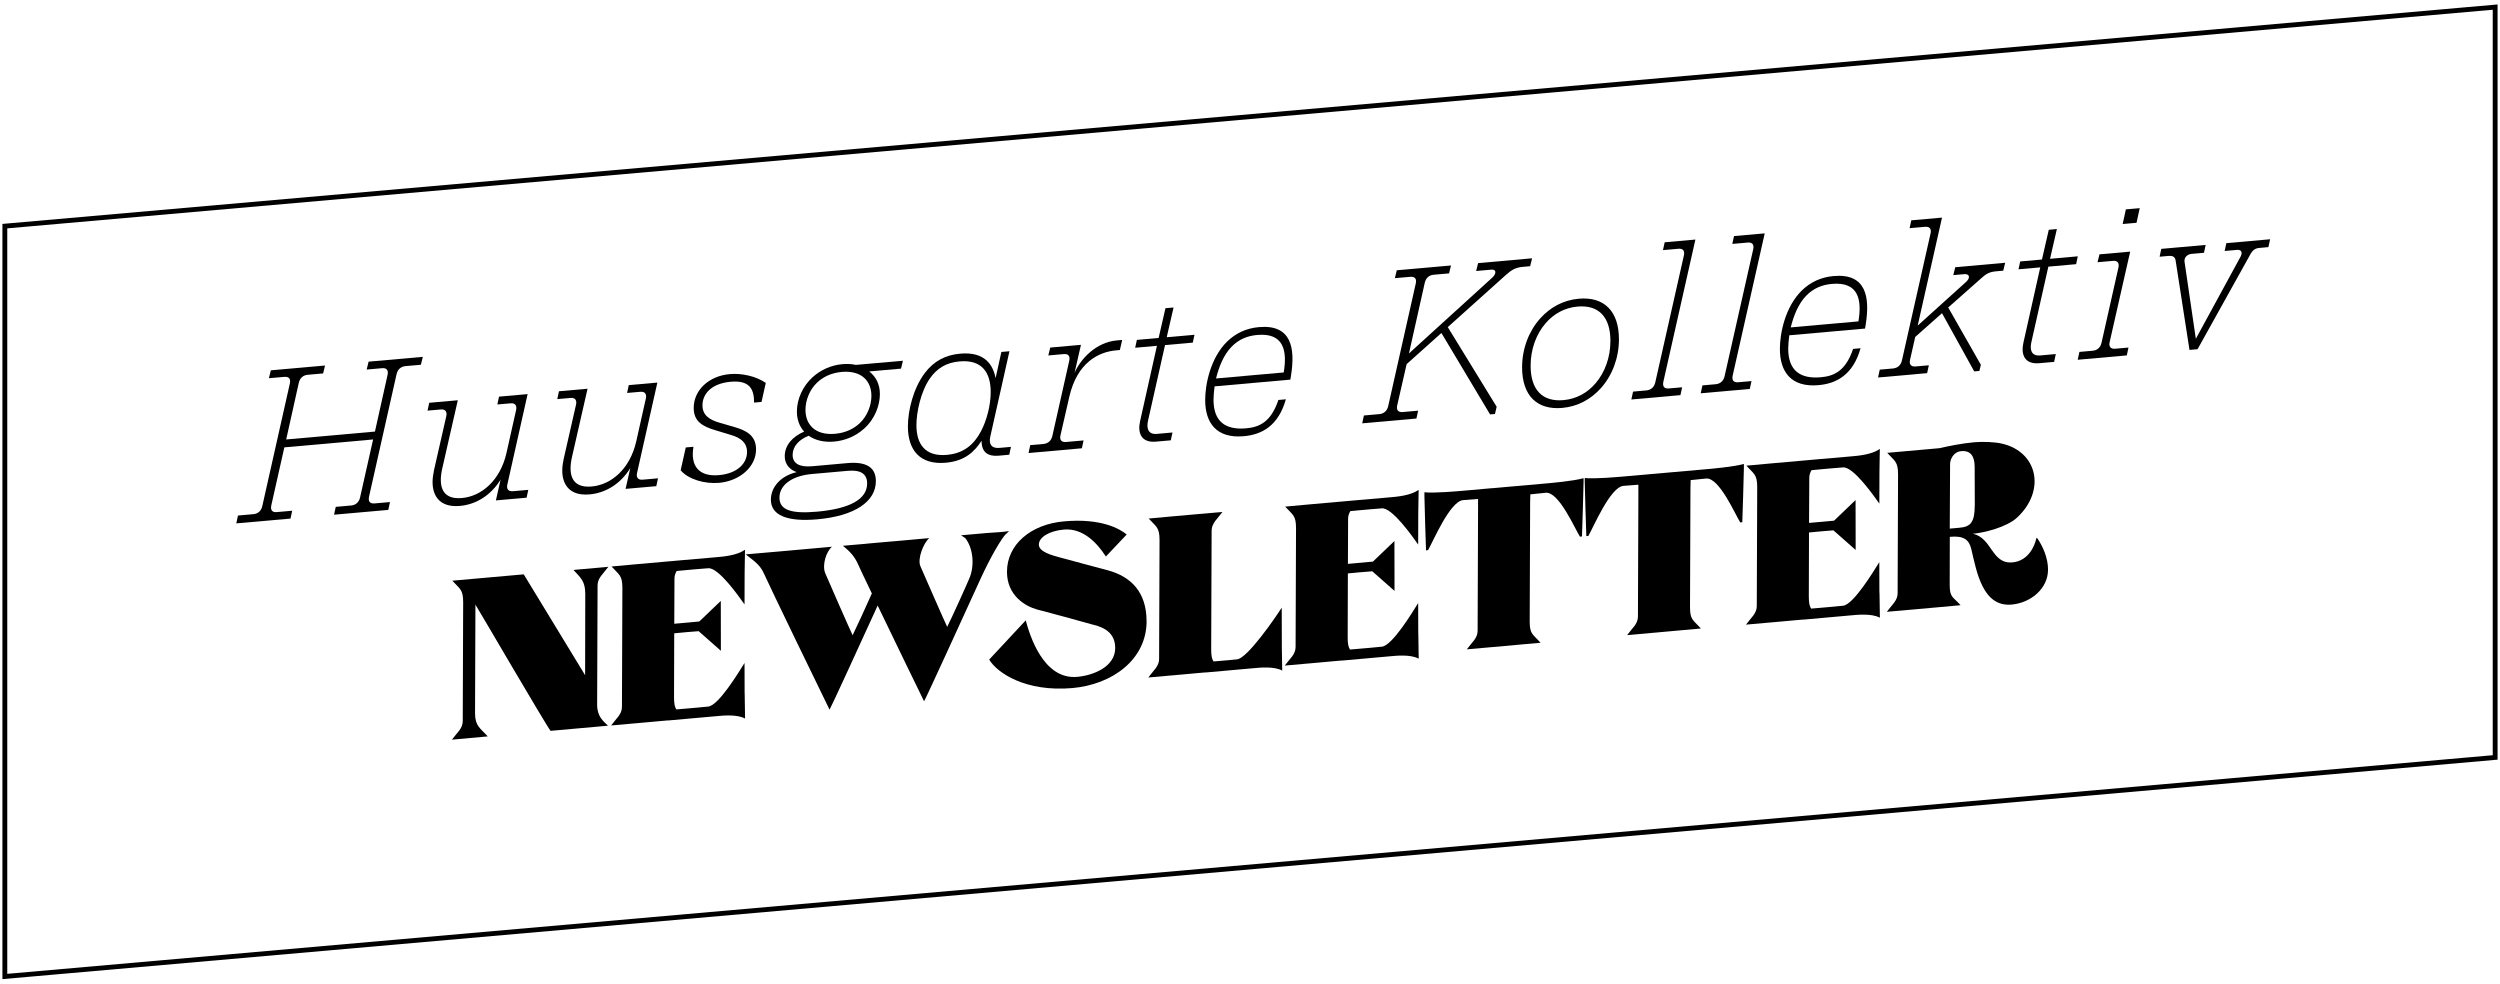
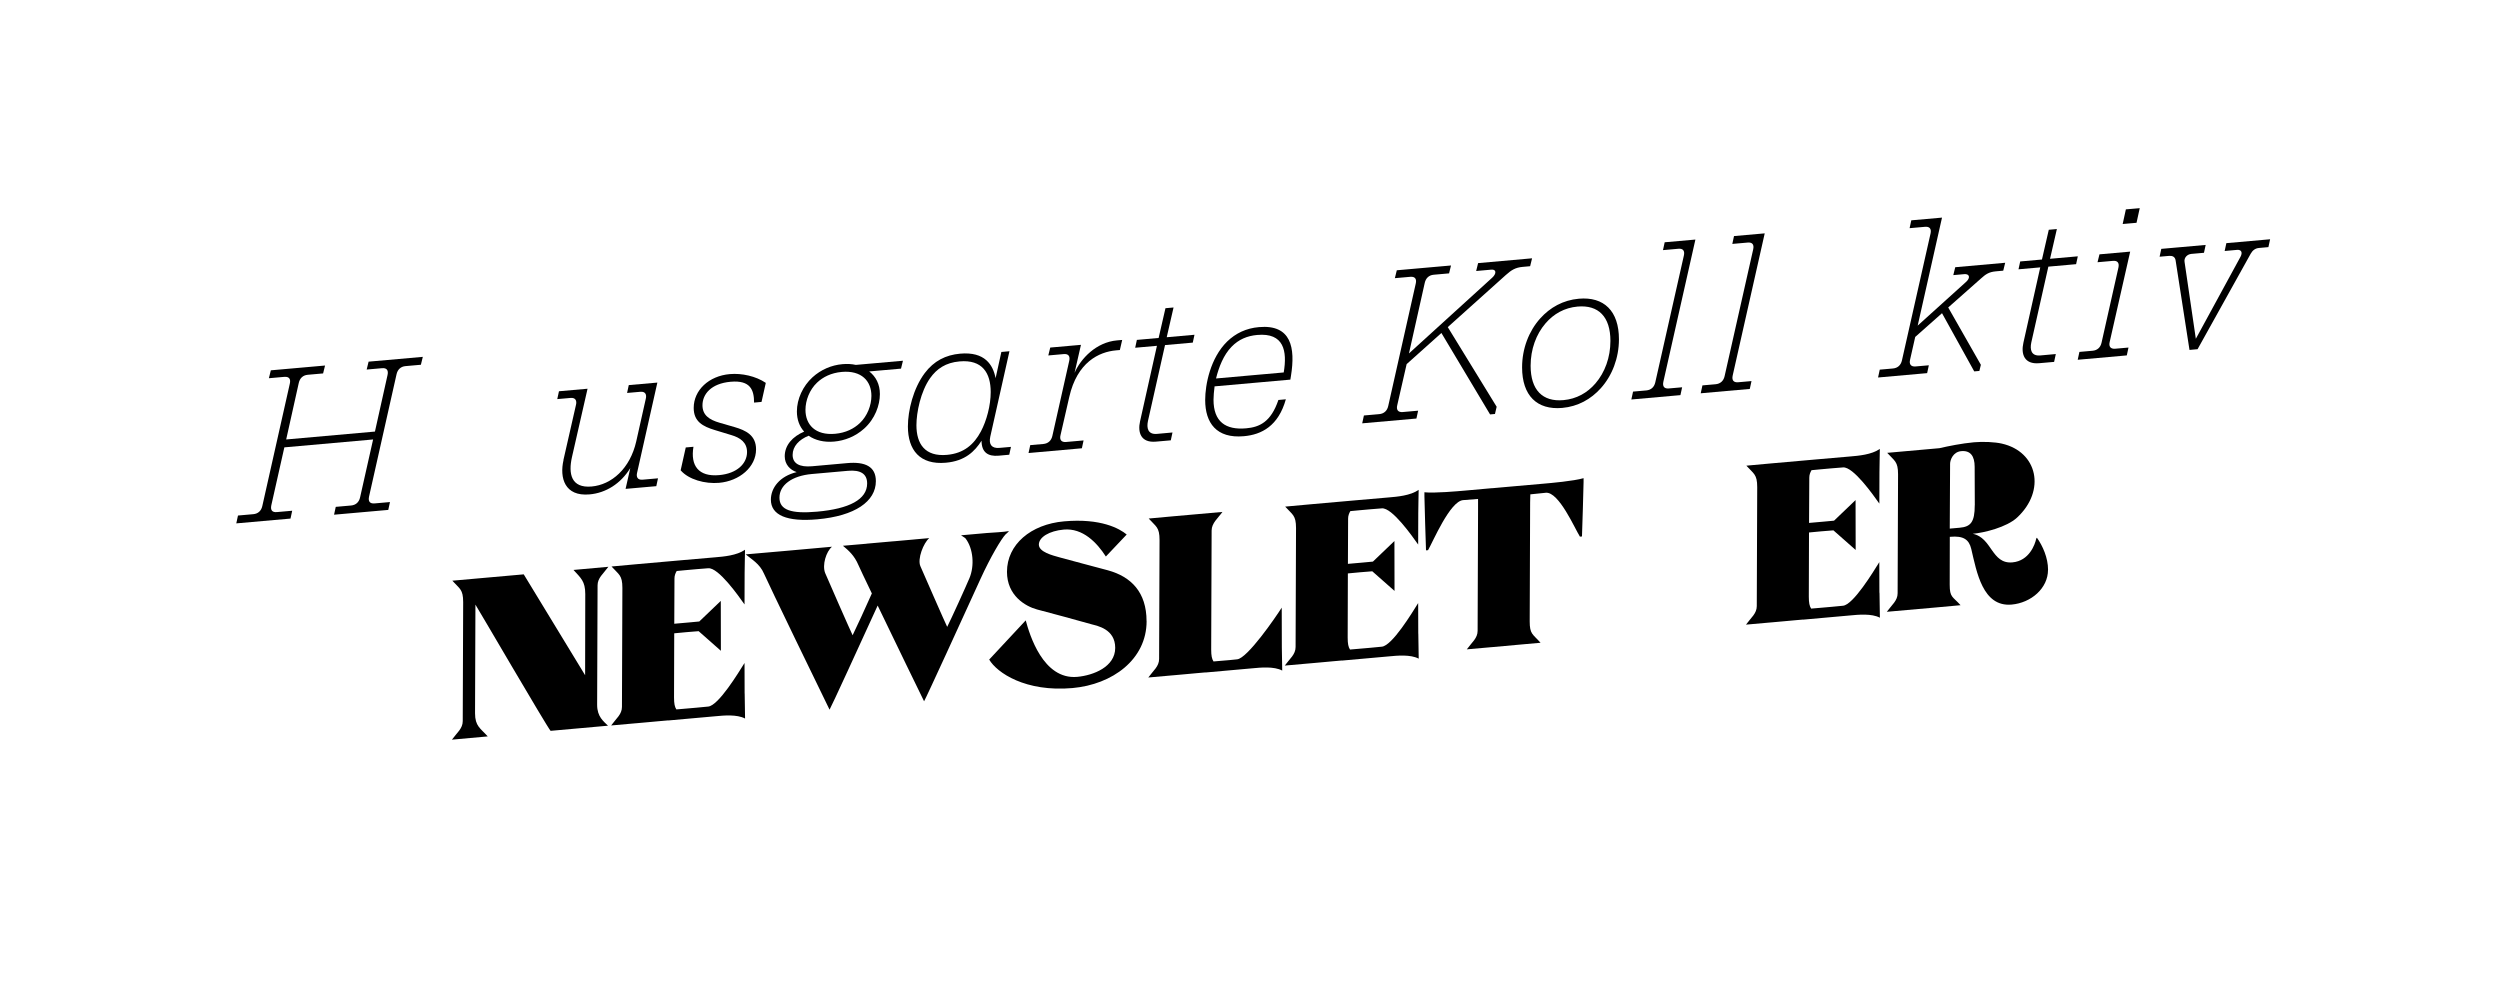
<svg xmlns="http://www.w3.org/2000/svg" width="516" height="203" viewBox="0 0 516 203" fill="none">
  <g clip-path="url(#clip0_307_3806)">
    <path d="M49.12 106.405L52.289 106.125C53.26 106.035 53.919 105.445 54.139 104.455L59.819 79.185C60.039 78.235 59.69 77.695 58.669 77.785L55.499 78.065L55.9 76.435L67.09 75.445L66.689 77.075L63.52 77.355C62.51 77.445 61.889 78.075 61.669 79.025L59.069 90.705L77.389 89.075L79.99 77.395C80.21 76.405 79.809 75.905 78.85 75.995L75.68 76.275L76.079 74.645L87.269 73.655L86.87 75.285L83.7 75.565C82.689 75.655 82.07 76.285 81.85 77.235L76.169 102.505C75.95 103.545 76.389 103.985 77.32 103.905L80.49 103.625L80.139 105.245L68.95 106.235L69.299 104.615L72.469 104.335C73.439 104.245 74.1 103.655 74.32 102.665L77.01 90.705L58.69 92.335L55.999 104.295C55.779 105.335 56.219 105.775 57.139 105.695L60.309 105.415L59.959 107.035L48.77 108.025L49.12 106.405Z" fill="black" />
-     <path d="M89.51 97.335L92.11 85.915C92.29 85.145 92.07 84.415 90.97 84.515L88.24 84.755L88.59 83.135L94.49 82.615L91.28 96.695C90.49 100.175 91.1 103.165 95.33 102.795C99.43 102.435 103.26 99.125 104.54 93.485L106.52 84.645C106.7 83.875 106.48 83.145 105.38 83.245L102.65 83.485L103 81.865L108.9 81.345L104.72 99.985C104.54 100.755 104.76 101.485 105.87 101.385L109.04 101.105L108.69 102.725L102.35 103.285L103.32 98.995C101.34 102.225 98.26 104.135 94.91 104.425C89.76 104.885 88.7 100.995 89.54 97.345L89.51 97.335Z" fill="black" />
    <path d="M116.29 94.955L118.89 83.535C119.07 82.765 118.85 82.035 117.75 82.135L115.02 82.375L115.37 80.755L121.27 80.235L118.06 94.315C117.27 97.795 117.88 100.785 122.11 100.415C126.21 100.055 130.04 96.745 131.32 91.105L133.3 82.265C133.48 81.495 133.26 80.765 132.16 80.865L129.43 81.105L129.78 79.485L135.68 78.965L131.49 97.605C131.31 98.375 131.53 99.105 132.64 99.005L135.81 98.725L135.46 100.345L129.12 100.905L130.09 96.615C128.11 99.845 125.03 101.755 121.68 102.045C116.53 102.505 115.47 98.615 116.31 94.965L116.29 94.955Z" fill="black" />
    <path d="M140.48 97.095L141.54 92.355L143.13 92.215C142.47 96.125 144.19 98.445 148.42 98.065C152.16 97.735 154.19 95.655 154.19 93.305C154.19 91.315 152.78 90.335 150.93 89.795L147.54 88.765C145.07 88.015 143.18 87.025 143.18 84.195C143.18 80.525 146.31 77.595 150.62 77.215C153.09 76.995 155.99 77.625 158.06 79.025L157.18 82.955L155.64 83.095C155.64 80.535 154.93 78.425 150.8 78.795C146.75 79.155 144.99 81.385 144.99 83.645C144.99 85.635 146.31 86.625 148.56 87.265L151.6 88.145C153.93 88.825 156.05 89.825 156.05 92.745C156.05 96.415 152.61 99.285 148.43 99.655C145.52 99.915 142.13 98.975 140.5 97.085L140.48 97.095Z" fill="black" />
    <path d="M159.109 103.135C159.109 100.705 160.919 98.285 164.439 97.445C163.069 96.995 161.969 95.855 161.969 94.175C161.969 91.875 163.599 90.095 165.979 89.085C165.009 88.025 164.479 86.605 164.479 84.925C164.479 82.365 165.709 79.685 167.699 77.875C169.419 76.305 171.619 75.355 173.869 75.165C174.839 75.075 175.809 75.125 176.639 75.315L186.369 74.455L185.969 76.085L179.409 76.665C180.779 77.735 181.609 79.295 181.609 81.335C181.609 83.635 180.599 86.465 178.349 88.475C176.539 90.095 174.339 90.955 172.139 91.145C170.069 91.325 168.259 90.875 166.899 89.935C164.919 90.735 163.599 92.125 163.599 93.895C163.599 95.665 165.009 96.465 167.609 96.235L174.879 95.585C178.579 95.255 180.779 96.295 180.779 99.305C180.779 103.505 176.459 106.495 168.709 107.185C162.459 107.745 159.109 106.355 159.109 103.125V103.135ZM168.669 105.605C175.279 105.015 178.979 103.095 178.979 99.785C178.979 97.795 177.609 96.945 175.019 97.175L167.579 97.835C163.399 98.205 160.879 100.155 160.879 102.715C160.879 105.275 163.299 106.085 168.679 105.605H168.669ZM172.369 89.535C174.569 89.335 176.249 88.485 177.479 87.315C179.019 85.855 179.859 83.655 179.859 81.705C179.859 78.655 177.829 76.405 173.739 76.765C171.539 76.965 169.859 77.815 168.629 78.985C167.089 80.445 166.249 82.645 166.249 84.595C166.249 87.645 168.279 89.895 172.369 89.535Z" fill="black" />
    <path d="M187.391 88.015C187.391 84.745 188.491 80.175 190.871 77.005C192.761 74.495 195.191 73.265 198.181 72.995C203.291 72.545 204.961 75.315 205.491 78.055L206.681 72.645L208.351 72.495L204.391 90.135C204.041 91.755 204.701 92.585 206.281 92.445L208.661 92.235L208.311 93.855L206.111 94.055C203.951 94.245 202.591 93.395 202.591 90.965C201.181 93.165 199.201 95.155 195.231 95.505C189.861 95.985 187.391 92.885 187.391 88.025V88.015ZM195.451 93.885C198.971 93.575 201.041 91.705 202.451 89.065C203.641 86.835 204.481 83.665 204.481 80.925C204.481 76.985 202.761 74.175 198.051 74.595C195.191 74.845 193.341 76.115 191.971 78.055C190.031 80.795 189.151 85.115 189.151 87.765C189.151 91.615 190.911 94.285 195.451 93.885Z" fill="black" />
    <path d="M212.629 91.875L215.359 91.635C216.329 91.545 216.989 90.955 217.209 89.965L220.689 74.485C220.909 73.495 220.509 72.995 219.539 73.085L216.369 73.365L216.769 71.735L223.109 71.175L221.789 76.955C223.069 74.015 226.239 70.635 230.559 70.255L231.619 70.165L231.139 72.245L230.349 72.315C226.829 72.625 222.329 74.755 220.699 81.925L218.889 89.825C218.669 90.725 219.019 91.315 220.039 91.225L223.649 90.905L223.299 92.525L212.289 93.505L212.639 91.885L212.629 91.875Z" fill="black" />
    <path d="M235.311 86.945L238.791 71.375L234.301 71.775L234.651 70.155L239.141 69.755L240.551 63.615L242.221 63.465L240.811 69.605L246.541 69.095L246.191 70.715L240.461 71.225L236.941 86.885C236.631 88.325 236.901 89.715 238.791 89.555L242.001 89.265L241.651 90.885L238.571 91.155C235.491 91.425 234.781 89.285 235.311 86.935V86.945Z" fill="black" />
    <path d="M248.75 82.565C248.75 79.385 249.81 73.895 253.29 70.485C255.05 68.785 257.21 67.745 259.85 67.515C266.54 66.925 267.38 71.795 266.46 77.545L266.33 78.355L250.69 79.745C250.56 80.775 250.47 81.755 250.47 82.505C250.47 87.055 252.98 88.785 257.21 88.405C259.94 88.165 262.32 87.115 263.86 82.555L265.4 82.415C263.86 87.905 260.42 89.715 256.72 90.035C251.08 90.535 248.75 87.295 248.75 82.565ZM264.96 76.875C265.71 72.435 265 68.645 259.5 69.135C257.43 69.315 255.67 70.055 254.21 71.555C252.54 73.255 251.57 75.765 250.99 78.115L264.95 76.875H264.96Z" fill="black" />
    <path d="M297.51 68.725L290.33 75.155L288.39 83.645C288.17 84.545 288.52 85.135 289.53 85.045L292.7 84.765L292.35 86.385L281.16 87.375L281.51 85.755L284.68 85.475C285.65 85.385 286.31 84.795 286.53 83.805L292.21 58.535C292.43 57.585 292.08 57.045 291.07 57.135L287.9 57.415L288.3 55.785L299.49 54.795L299.09 56.425L295.92 56.705C294.91 56.795 294.29 57.425 294.07 58.375L290.81 72.945L307.99 57.315C308.91 56.485 308.87 55.555 307.81 55.655L304.68 55.935L305.08 54.305L316.22 53.315L315.82 54.945L314.28 55.085C312.78 55.215 311.95 55.735 310.8 56.765L298.82 67.515L308.91 83.955L308.56 85.445L307.55 85.535L297.51 68.735V68.725Z" fill="black" />
    <path d="M314.16 75.825C314.16 71.935 315.57 68.315 317.9 65.725C319.93 63.465 322.61 61.945 325.87 61.655C331.07 61.195 334.15 64.195 334.15 70.025C334.15 73.915 332.74 77.535 330.41 80.125C328.38 82.385 325.7 83.905 322.44 84.195C317.24 84.655 314.16 81.655 314.16 75.825ZM322.7 82.585C325.39 82.345 327.63 81.085 329.31 79.125C331.25 76.875 332.39 73.765 332.39 70.365C332.39 65.365 329.92 62.895 325.61 63.275C322.92 63.515 320.68 64.775 319 66.735C317.06 68.985 315.92 72.095 315.92 75.495C315.92 80.495 318.39 82.975 322.7 82.585Z" fill="black" />
    <path d="M337.071 80.825L339.801 80.585C340.771 80.495 341.431 79.905 341.651 78.915L347.551 52.745C347.771 51.755 347.371 51.255 346.411 51.345L343.241 51.625L343.591 50.005L349.931 49.445L343.321 78.775C343.101 79.765 343.501 80.265 344.461 80.175L347.191 79.935L346.841 81.555L336.711 82.455L337.061 80.835L337.071 80.825Z" fill="black" />
    <path d="M351.379 79.545L354.109 79.305C355.079 79.215 355.739 78.625 355.959 77.635L361.859 51.465C362.079 50.475 361.679 49.975 360.719 50.065L357.549 50.345L357.899 48.725L364.239 48.165L357.629 77.495C357.409 78.485 357.809 78.985 358.779 78.895L361.509 78.655L361.159 80.275L351.029 81.175L351.379 79.555V79.545Z" fill="black" />
-     <path d="M367.369 72.025C367.369 68.845 368.429 63.355 371.909 59.945C373.669 58.245 375.829 57.205 378.469 56.975C385.159 56.385 385.999 61.255 385.079 67.005L384.949 67.815L369.309 69.205C369.179 70.235 369.089 71.215 369.089 71.965C369.089 76.515 371.599 78.245 375.829 77.865C378.559 77.625 380.939 76.575 382.479 72.015L384.019 71.875C382.479 77.365 379.039 79.175 375.339 79.495C369.699 79.995 367.369 76.755 367.369 72.025ZM383.579 66.335C384.329 61.895 383.619 58.105 378.119 58.595C376.049 58.775 374.289 59.515 372.829 61.005C371.159 62.705 370.189 65.215 369.609 67.575L383.569 66.335H383.579Z" fill="black" />
    <path d="M400.851 64.625L395.301 69.545L394.241 74.235C394.021 75.135 394.371 75.725 395.381 75.635L398.111 75.395L397.761 77.015L387.631 77.915L387.981 76.295L390.711 76.055C391.681 75.965 392.341 75.375 392.561 74.385L398.461 48.215C398.681 47.225 398.281 46.725 397.311 46.815L394.141 47.095L394.491 45.475L400.831 44.915L395.811 67.205L405.851 58.135C406.731 57.305 406.511 56.485 405.411 56.585L403.161 56.785L403.561 55.155L413.871 54.235L413.471 55.865L411.931 56.005C410.481 56.135 409.821 56.635 408.891 57.465L402.111 63.465L408.851 75.295L408.541 76.565L407.481 76.655L400.831 64.645L400.851 64.625Z" fill="black" />
    <path d="M417.629 70.745L421.109 55.185L416.619 55.585L416.969 53.965L421.459 53.565L422.869 47.425L424.539 47.275L423.129 53.415L428.859 52.905L428.509 54.525L422.779 55.035L419.259 70.695C418.949 72.135 419.219 73.525 421.109 73.365L424.319 73.075L423.969 74.695L420.889 74.965C417.809 75.235 417.099 73.095 417.629 70.745Z" fill="black" />
    <path d="M429.18 72.635L431.91 72.395C432.83 72.315 433.54 71.765 433.76 70.725L437.24 55.245C437.46 54.255 437.06 53.755 436.1 53.845L432.93 54.125L433.33 52.495L439.67 51.935L435.44 70.575C435.22 71.475 435.57 72.065 436.59 71.975L439.32 71.735L438.97 73.355L428.84 74.255L429.19 72.635H429.18ZM438.78 43.215L441.64 42.965L440.98 45.985L438.12 46.235L438.78 43.215Z" fill="black" />
    <path d="M447.81 52.805L445.74 52.985L446.09 51.365L455.25 50.555L454.9 52.175L452.3 52.405C451.42 52.485 450.76 53.205 450.89 54.035L453.22 69.925L462.43 53.015C462.91 52.135 462.65 51.495 461.72 51.575L459.17 51.805L459.52 50.185L468.55 49.385L468.2 51.005L466.22 51.185C465.52 51.245 464.94 51.655 464.55 52.355L453.58 72.075L451.91 72.225L449.05 53.775C448.96 53.115 448.52 52.765 447.82 52.825L447.81 52.805Z" fill="black" />
    <path d="M123.249 145.485C123.249 147.945 124.579 148.875 125.489 149.785C125.489 149.785 114.149 150.795 113.639 150.845C112.829 149.915 98.229 124.865 98.129 124.795C98.089 132.185 98.059 139.905 98.049 147.215C98.049 149.895 99.159 150.305 100.669 151.995C100.459 152.015 93.779 152.615 93.279 152.665C94.329 151.215 95.509 150.375 95.509 148.835C95.549 140.845 95.589 132.275 95.599 124.285C95.599 121.605 94.869 121.545 93.359 119.855C93.569 119.835 108.099 118.545 108.099 118.545L120.769 139.365C120.769 139.365 120.799 123.635 120.799 122.615C120.799 119.935 119.879 119.315 118.369 117.635C118.579 117.615 125.069 117.035 125.569 116.985C124.519 118.435 123.339 119.275 123.339 120.815C123.313 126.015 123.283 134.242 123.249 145.495V145.485Z" fill="black" />
    <path d="M153.701 143.145C153.701 144.815 153.781 146.525 153.781 148.305C152.081 147.405 149.311 147.675 147.661 147.835C144.071 148.175 141.131 148.425 137.931 148.705V148.685C137.341 148.735 136.751 148.795 136.221 148.835C135.251 148.935 134.791 148.965 133.921 149.045C133.041 149.125 132.321 149.195 131.361 149.275C131.271 149.275 131.191 149.285 131.101 149.295C130.391 149.355 127.401 149.625 126.141 149.735C127.191 148.285 128.371 147.445 128.371 145.905C128.411 137.915 128.451 129.345 128.461 121.355C128.461 118.675 127.731 118.615 126.221 116.925C126.761 116.875 131.361 116.455 131.361 116.455C132.221 116.385 138.431 115.835 140.741 115.625C142.931 115.425 145.141 115.235 147.651 115.025C149.301 114.885 152.071 114.665 153.771 113.465C153.771 115.245 153.681 116.585 153.691 118.255C153.691 118.825 153.671 124.225 153.671 124.755C152.431 123.005 148.291 117.095 146.171 117.285C143.401 117.535 144.121 117.415 141.351 117.695C141.051 117.725 140.371 117.785 139.671 117.855C139.391 118.325 139.211 118.825 139.211 119.395C139.191 122.455 139.181 125.595 139.171 128.755C139.191 128.755 139.211 128.745 139.231 128.735C141.641 128.545 143.021 128.385 144.331 128.275L148.771 124.025L148.791 134.325L144.201 130.275C143.021 130.375 140.391 130.565 139.161 130.715C139.141 135.175 139.131 139.645 139.121 143.945C139.121 145.245 139.261 145.895 139.601 146.425C140.321 146.365 141.051 146.305 141.351 146.275C144.121 146.065 143.401 146.075 146.171 145.835C148.301 145.645 152.441 138.805 153.671 136.835C153.671 137.365 153.691 142.575 153.691 143.145H153.701Z" fill="black" />
    <path d="M208.27 109.585C208.01 109.945 207.65 110.185 207.55 110.295C206.65 111.245 204.45 114.945 202.38 119.475C198.66 127.625 191.21 143.935 190.73 144.745C189.93 143.145 184.86 132.695 181.15 124.985C177.23 133.565 171.64 145.775 171.22 146.475C169.97 143.975 158.37 120.015 157.68 118.385C156.82 116.355 155.07 115.405 153.91 114.425C154.6 114.395 169.93 113.005 171.72 112.845C170.53 113.835 169.66 116.595 170.31 118.265C170.55 118.885 175.75 130.705 175.98 131.115C176.66 129.765 178.79 125.095 179.95 122.485C178.47 119.405 177.38 117.115 177.19 116.655C176.33 114.625 175.15 113.625 173.98 112.645C174.22 112.635 176.25 112.455 178.86 112.225C178.86 112.225 178.85 112.225 178.84 112.215C180.43 112.075 182.94 111.855 184.15 111.745C184.33 111.725 184.55 111.715 184.79 111.695C186.21 111.565 187.56 111.445 188.7 111.345C188.72 111.345 188.75 111.345 188.77 111.335C190.26 111.205 191.39 111.095 191.8 111.065C190.61 112.055 189.31 115.375 189.97 116.865C190.23 117.465 195.26 128.975 195.5 129.385C196.35 127.715 199.42 120.945 200.1 119.315C201.15 116.805 200.91 113.265 199.29 111.135C199.18 110.985 198.62 110.695 198.36 110.485C199.95 110.345 202.46 110.125 203.67 110.015C204.82 109.915 207.15 109.835 208.29 109.605L208.27 109.585Z" fill="black" />
    <path d="M236.66 128.195C236.66 136.115 229.62 141.275 221.36 142.015C211.66 142.875 205.77 138.855 204.17 136.135L211.71 128.045C212.49 130.935 215.27 140.325 222.33 139.705C225.66 139.405 230.18 137.645 230.18 133.725C230.18 129.805 226.44 129.175 225.34 128.865C223.22 128.265 216.49 126.415 214.05 125.795C211.65 125.145 207.84 122.945 207.84 118.025C207.84 112.395 212.74 108.215 219.63 107.605C227.22 106.935 231.08 109.095 232.55 110.325L228.25 114.865C226.4 111.985 223.49 108.955 219.56 109.305C216.57 109.575 214.42 110.875 214.42 112.405C214.42 113.935 217.24 114.635 218.75 115.055C220.87 115.595 225.97 117.035 228.68 117.715C233.45 119.025 236.65 122.215 236.65 128.215L236.66 128.195Z" fill="black" />
    <path d="M264.65 138.405C262.95 137.505 260.18 137.775 258.53 137.935C254.94 138.275 252 138.525 248.8 138.805V138.785C248.21 138.835 247.62 138.895 247.09 138.935C246.12 139.035 245.66 139.065 244.79 139.145C243.91 139.225 243.19 139.295 242.23 139.375C242.14 139.375 242.06 139.385 241.97 139.395C241.26 139.455 238.27 139.725 237.01 139.835C238.06 138.385 239.24 137.545 239.24 136.005C239.28 128.015 239.32 119.445 239.33 111.455C239.33 108.775 238.6 108.715 237.09 107.025C237.62 106.975 242.23 106.555 242.23 106.555C243.2 106.475 251.05 105.775 252.31 105.665C251.43 106.915 250.08 107.955 250.08 109.495C250.04 117.485 250 126.055 249.99 134.045C249.99 135.345 250.13 135.995 250.47 136.525C251.19 136.465 251.92 136.405 252.22 136.375C254.99 136.165 252.56 136.335 255.34 136.085C257.47 135.895 263.31 127.375 264.55 125.415C264.55 125.945 264.57 133.055 264.57 133.625C264.57 135.295 264.65 136.625 264.65 138.405Z" fill="black" />
    <path d="M292.74 130.785C292.74 132.455 292.82 134.165 292.82 135.945C291.12 135.045 288.35 135.315 286.7 135.475C283.11 135.815 280.17 136.065 276.97 136.345V136.325C276.38 136.375 275.79 136.435 275.26 136.475C274.29 136.575 273.82 136.615 272.96 136.685C272.08 136.765 271.36 136.835 270.4 136.915C270.31 136.915 270.23 136.915 270.14 136.935C269.43 136.995 266.44 137.265 265.18 137.375C266.23 135.925 267.41 135.085 267.41 133.545C267.45 125.555 267.49 116.985 267.5 108.995C267.5 106.315 266.77 106.255 265.26 104.565C265.8 104.515 270.4 104.095 270.4 104.095C271.26 104.025 277.47 103.475 279.78 103.265C281.97 103.065 284.18 102.875 286.69 102.665C288.34 102.525 291.11 102.305 292.81 101.105C292.81 102.885 292.72 104.225 292.73 105.895C292.73 106.465 292.71 111.865 292.71 112.395C291.47 110.645 287.33 104.735 285.21 104.925C282.44 105.175 283.16 105.055 280.39 105.335C280.09 105.365 279.41 105.425 278.71 105.495C278.43 105.965 278.25 106.465 278.25 107.035C278.23 110.095 278.22 113.235 278.21 116.395C278.23 116.395 278.25 116.385 278.27 116.375C280.68 116.185 282.06 116.025 283.37 115.915L287.81 111.665L287.83 121.965L283.24 117.915C282.06 118.015 279.43 118.205 278.2 118.355C278.18 122.815 278.17 127.285 278.16 131.585C278.16 132.885 278.3 133.535 278.64 134.065C279.36 134.005 280.09 133.945 280.39 133.915C283.16 133.705 282.44 133.715 285.21 133.475C287.34 133.285 291.48 126.445 292.71 124.475C292.71 125.015 292.73 130.215 292.73 130.785H292.74Z" fill="black" />
    <path d="M326.85 99.475C326.84 100.615 326.57 109.625 326.52 110.725C326.27 110.745 326.1 110.765 326.1 110.765C325.07 109.165 321.77 101.465 319.06 101.705C318.76 101.735 316.02 102.015 315.86 102.035C315.86 102.645 315.82 103.055 315.82 103.685C315.78 111.675 315.74 120.245 315.73 128.235C315.73 130.915 316.34 130.835 317.97 132.665C317.43 132.715 314.74 132.955 312.83 133.125C311.86 133.225 311.4 133.265 310.53 133.335C309.65 133.415 308.93 133.485 307.97 133.565C307.88 133.565 307.8 133.575 307.71 133.585C307 133.645 304.01 133.915 302.75 134.025C303.8 132.575 304.98 131.735 304.98 130.195C305.02 122.205 305.06 113.635 305.07 105.645C305.07 104.295 305.07 103.585 305.07 102.985C304.39 103.035 302.22 103.205 301.98 103.225C299.27 103.465 295.78 111.765 294.75 113.555C294.75 113.555 294.59 113.565 294.33 113.595C294.28 112.495 294.01 103.535 294 102.405C294 101.835 294 102.255 294 101.605C296.09 101.825 300.9 101.385 302.39 101.255C305 101.025 305.85 100.945 307.88 100.765C307.94 100.765 307.97 100.765 307.97 100.765C308.01 100.765 308.06 100.765 308.13 100.755C308.43 100.725 308.76 100.695 309.14 100.665C309.83 100.605 310.75 100.525 311.72 100.435C314.98 100.145 315.58 100.095 318.65 99.825C320.14 99.695 324.76 99.295 326.85 98.695C326.85 99.345 326.85 98.935 326.85 99.495V99.475Z" fill="black" />
-     <path d="M359.94 96.535C359.93 97.675 359.66 106.685 359.61 107.785C359.36 107.805 359.19 107.825 359.19 107.825C358.16 106.225 354.86 98.525 352.15 98.765C351.85 98.795 349.11 99.075 348.95 99.095C348.95 99.705 348.91 100.115 348.91 100.745C348.87 108.735 348.83 117.305 348.82 125.295C348.82 127.975 349.43 127.895 351.06 129.725C350.52 129.775 347.83 130.015 345.92 130.185C344.95 130.285 344.48 130.315 343.62 130.395C342.74 130.475 342.02 130.545 341.06 130.625C340.97 130.625 340.89 130.635 340.8 130.645C340.09 130.705 337.1 130.975 335.84 131.085C336.89 129.635 338.07 128.795 338.07 127.255C338.11 119.265 338.15 110.695 338.16 102.705C338.16 101.355 338.16 100.645 338.16 100.045C337.48 100.095 335.31 100.265 335.07 100.285C332.36 100.525 328.87 108.825 327.84 110.615C327.84 110.615 327.68 110.625 327.42 110.655C327.37 109.555 327.1 100.595 327.09 99.465C327.09 98.895 327.09 99.315 327.09 98.665C329.19 98.885 334 98.445 335.48 98.315C338.09 98.085 338.94 98.005 340.97 97.825C341.03 97.825 341.06 97.825 341.06 97.825C341.1 97.825 341.16 97.825 341.22 97.815C341.52 97.785 341.85 97.755 342.23 97.725C342.92 97.665 343.84 97.585 344.81 97.495C348.07 97.205 348.67 97.155 351.74 96.885C353.23 96.755 357.85 96.355 359.94 95.755C359.94 96.405 359.94 95.995 359.94 96.555V96.535Z" fill="black" />
    <path d="M387.929 122.335C387.929 124.005 388.009 125.715 388.009 127.495C386.309 126.595 383.539 126.865 381.889 127.025C378.299 127.365 375.359 127.615 372.159 127.895V127.875C371.569 127.925 370.979 127.985 370.449 128.025C369.479 128.125 369.009 128.155 368.149 128.235C367.269 128.315 366.549 128.385 365.589 128.465C365.499 128.465 365.419 128.465 365.329 128.485C364.619 128.545 361.629 128.815 360.369 128.925C361.419 127.475 362.599 126.635 362.599 125.095C362.639 117.105 362.679 108.535 362.689 100.545C362.689 97.865 361.959 97.805 360.449 96.115C360.989 96.065 365.589 95.645 365.589 95.645C366.449 95.575 372.659 95.025 374.969 94.815C377.159 94.615 379.369 94.425 381.879 94.215C383.529 94.075 386.299 93.855 387.999 92.655C387.999 94.435 387.909 95.775 387.919 97.445C387.919 98.015 387.899 103.415 387.899 103.945C386.659 102.195 382.519 96.285 380.399 96.475C377.629 96.725 378.349 96.605 375.579 96.885C375.279 96.915 374.599 96.975 373.899 97.045C373.619 97.515 373.439 98.015 373.439 98.585C373.419 101.645 373.409 104.785 373.389 107.945C373.409 107.945 373.429 107.935 373.449 107.925C375.859 107.735 377.239 107.575 378.549 107.465L382.989 103.215L383.009 113.515L378.419 109.465C377.239 109.565 374.609 109.755 373.379 109.905C373.359 114.365 373.349 118.835 373.339 123.135C373.339 124.435 373.479 125.085 373.819 125.615C374.539 125.555 375.269 125.495 375.569 125.465C378.339 125.255 377.619 125.265 380.389 125.025C382.519 124.835 386.659 117.995 387.889 116.025C387.889 116.555 387.909 121.765 387.909 122.335H387.929Z" fill="black" />
    <path d="M422.709 117.625C422.709 121.415 419.229 124.425 415.199 124.785C409.209 125.315 407.989 118.035 406.869 113.305C406.399 111.335 405.239 110.555 402.539 110.795H402.439C402.439 113.365 402.429 118.195 402.419 120.675C402.419 123.355 403.029 123.085 404.659 124.915C404.119 124.965 399.519 125.385 399.519 125.385C398.549 125.465 390.699 126.165 389.439 126.275C390.489 124.825 391.669 123.985 391.669 122.445C391.709 114.455 391.749 105.885 391.759 97.895C391.759 95.215 391.029 95.155 389.519 93.465C390.059 93.415 397.659 92.745 400.299 92.505C402.209 92.065 404.849 91.525 407.439 91.285C409.319 91.115 411.769 91.235 413.159 91.555C420.579 93.225 422.319 101.255 416.329 106.825C414.179 108.825 409.519 109.965 407.169 110.175C411.179 110.965 411.019 116.465 415.369 116.075C418.809 115.765 420.019 112.425 420.279 111.175C420.299 111.085 420.419 110.985 420.419 110.985C421.619 112.675 422.719 115.135 422.719 117.605L422.709 117.625ZM407.599 104.265C407.599 102.285 407.569 98.475 407.569 96.355C407.569 94.135 406.709 92.945 404.809 93.115C403.089 93.265 402.499 94.965 402.499 95.735C402.469 100.595 402.449 104.075 402.429 109.105C402.739 109.075 404.149 108.955 404.459 108.925C406.729 108.725 407.589 107.815 407.589 104.265H407.599Z" fill="black" />
-     <path d="M515 156.335L1 201.545V46.675L515 1.465V156.335Z" stroke="black" stroke-miterlimit="10" />
  </g>
  <defs>
    <clipPath id="clip0_307_3806">
      <rect width="515" height="201.17" fill="white" transform="translate(0.5 0.915)" />
    </clipPath>
  </defs>
</svg>